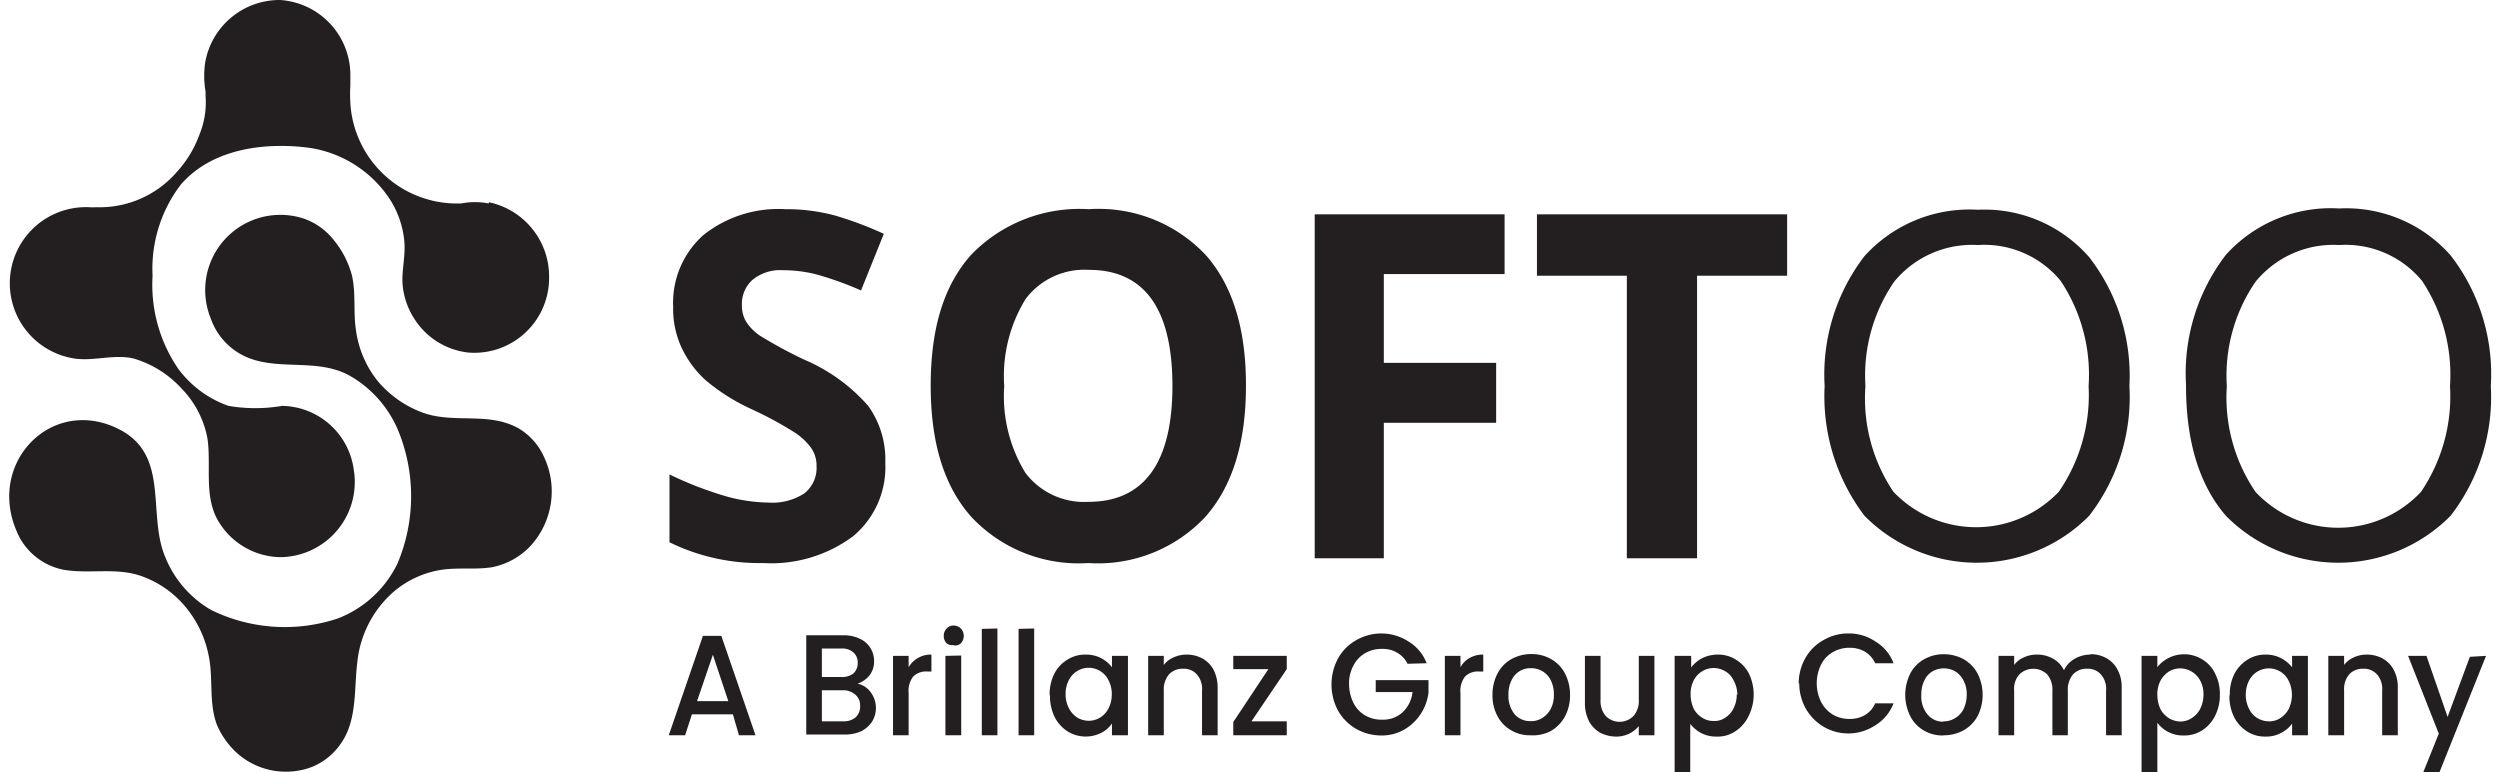
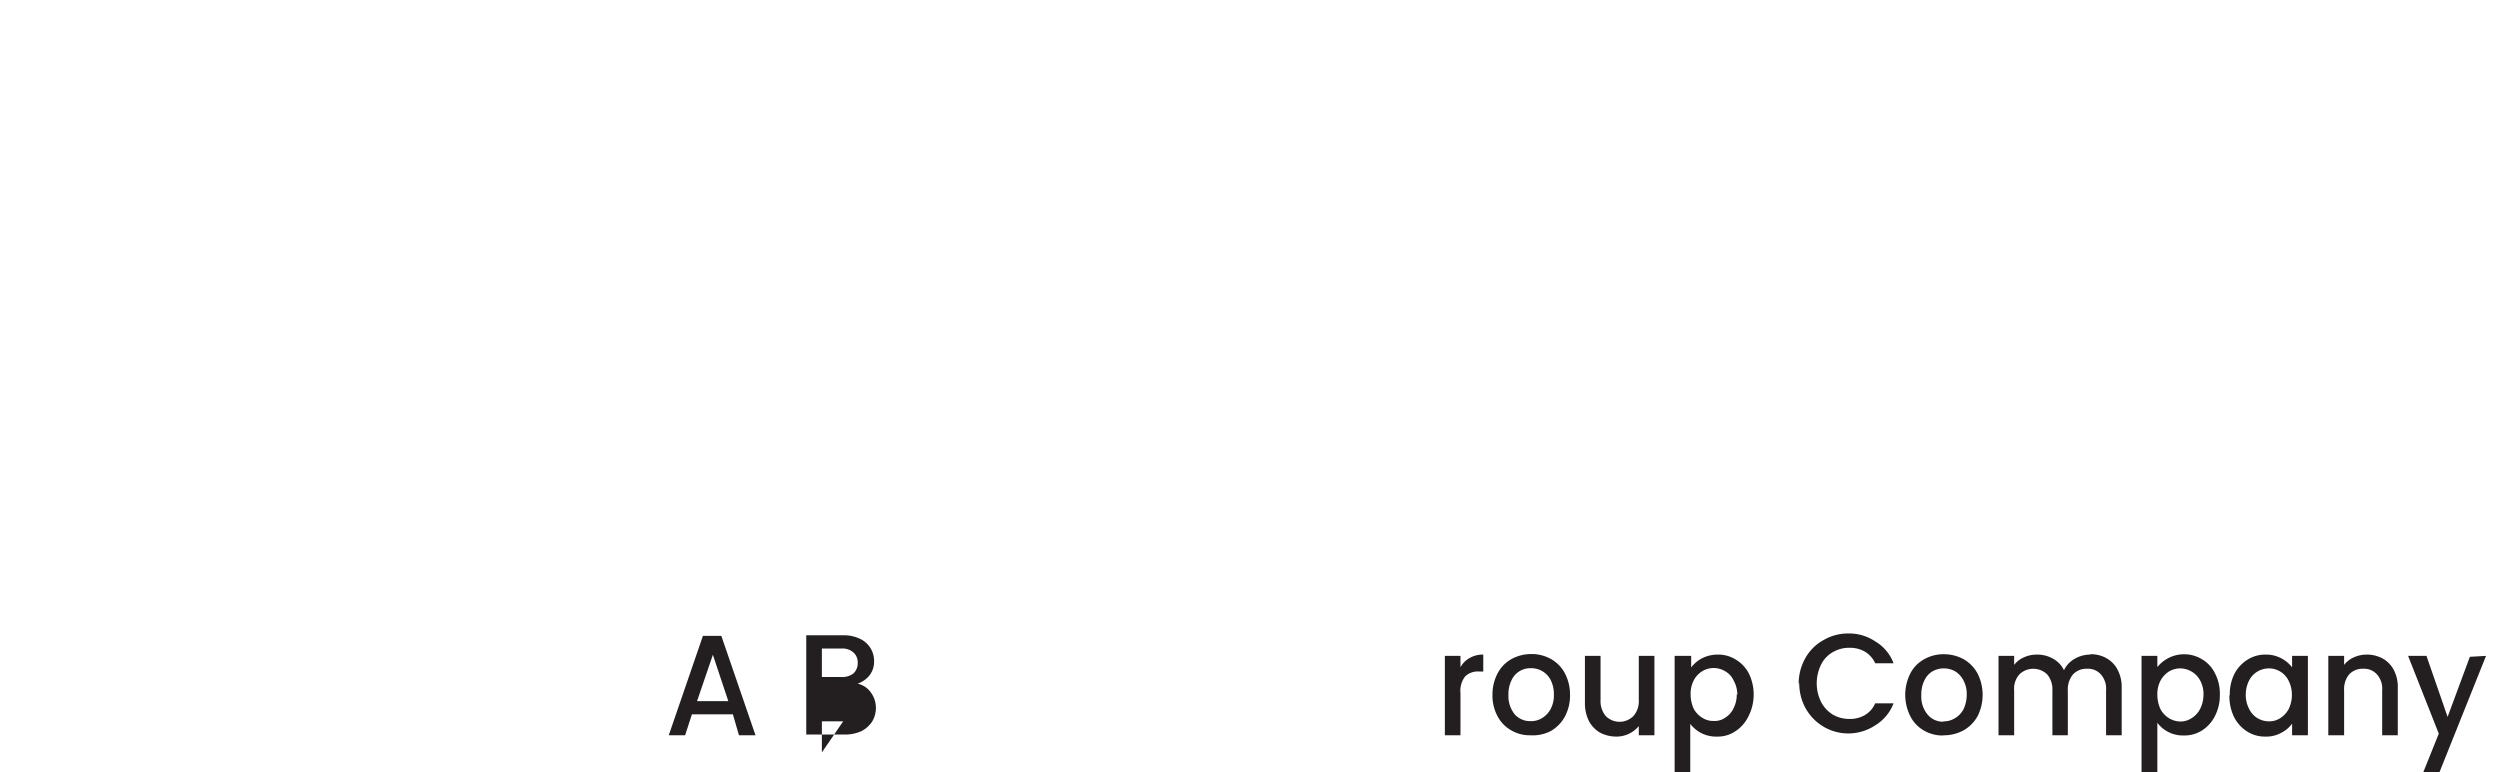
<svg xmlns="http://www.w3.org/2000/svg" id="Layer_1" data-name="Layer 1" viewBox="0 0 136 42">
  <defs>
    <style>.cls-1{fill:#231f20;}</style>
  </defs>
-   <path class="cls-1" d="M48.16,25.17a4.89,4.89,0,0,1-1.75,4,7.46,7.46,0,0,1-4.89,1.46,11.12,11.12,0,0,1-5.1-1.13V25.81A19.81,19.81,0,0,0,39.5,27a9,9,0,0,0,2.31.34,3.19,3.19,0,0,0,1.93-.49,1.75,1.75,0,0,0,.68-1.49,1.68,1.68,0,0,0-.3-1,3.4,3.4,0,0,0-.87-.82,20.3,20.3,0,0,0-2.34-1.27,10.88,10.88,0,0,1-2.47-1.54A5.57,5.57,0,0,1,37.12,19a5,5,0,0,1-.5-2.3,4.93,4.93,0,0,1,1.63-3.9,6.54,6.54,0,0,1,4.48-1.42,10.1,10.1,0,0,1,2.68.34,19.48,19.48,0,0,1,2.67,1L46.84,15.8a18.26,18.26,0,0,0-2.38-.86,7.3,7.3,0,0,0-1.86-.24,2.38,2.38,0,0,0-1.66.52,1.75,1.75,0,0,0-.58,1.37,1.71,1.71,0,0,0,.23.91,2.71,2.71,0,0,0,.75.76,24.54,24.54,0,0,0,2.42,1.31,9.61,9.61,0,0,1,3.47,2.51A5,5,0,0,1,48.16,25.17ZM54.63,21a8,8,0,0,0,1.15,4.72,4,4,0,0,0,3.43,1.58c3,0,4.57-2.1,4.57-6.3s-1.52-6.32-4.55-6.32a4,4,0,0,0-3.44,1.59A8,8,0,0,0,54.63,21Zm13.15,0q0,4.63-2.22,7.13a8,8,0,0,1-6.35,2.5,8,8,0,0,1-6.36-2.5c-1.48-1.66-2.22-4-2.22-7.16s.74-5.49,2.22-7.13a8.19,8.19,0,0,1,6.38-2.46,8,8,0,0,1,6.35,2.48C67.05,15.51,67.79,17.89,67.78,21Zm7.5,9.37H71.52V11.66H81.85v3.25H75.28v4.83h6.11V23H75.28v7.37Zm17,0H88.5V15H83.61V11.66H97.22V15h-4.9V30.36Zm9.2-9.37A9.09,9.09,0,0,0,103,26.75a6.21,6.21,0,0,0,8.78.22c.07-.07.15-.14.22-.22A9.28,9.28,0,0,0,113.62,21a9.21,9.21,0,0,0-1.52-5.72,5.37,5.37,0,0,0-4.5-1.95,5.48,5.48,0,0,0-4.56,2A9,9,0,0,0,101.48,21Zm14.36,0a10.56,10.56,0,0,1-2.19,7.06,8.59,8.59,0,0,1-12.22,0A10.75,10.75,0,0,1,99.26,21a10.58,10.58,0,0,1,2.17-7.07,7.71,7.71,0,0,1,6.17-2.52A7.56,7.56,0,0,1,113.66,14,10.53,10.53,0,0,1,115.84,21Zm5.3,0a9.13,9.13,0,0,0,1.56,5.76,6.17,6.17,0,0,0,9,0A9.27,9.27,0,0,0,133.28,21a9.21,9.21,0,0,0-1.52-5.72,5.39,5.39,0,0,0-4.51-1.95,5.46,5.46,0,0,0-4.55,2A9,9,0,0,0,121.14,21Zm14.36,0a10.56,10.56,0,0,1-2.19,7.06,8.59,8.59,0,0,1-12.22,0c-1.45-1.68-2.18-4.06-2.17-7.13a10.58,10.58,0,0,1,2.17-7.07,7.68,7.68,0,0,1,6.16-2.52,7.58,7.58,0,0,1,6.07,2.56A10.55,10.55,0,0,1,135.5,21ZM26.59,11.07a3.84,3.84,0,0,0-1.51,0h-.17a5.81,5.81,0,0,1-5.85-5.44,8.34,8.34,0,0,1,0-1v-.5A4.09,4.09,0,0,0,15.24,0a4.11,4.11,0,0,0-4.08,3.41,5,5,0,0,0,.07,1.81L11.16,5a4.59,4.59,0,0,1-.31,2.32,6.05,6.05,0,0,1-1.2,2A5.56,5.56,0,0,1,5,11.26l.26.05a4.14,4.14,0,0,0-1.17,8.2c1.07.14,2.15-.26,3.2,0a5.7,5.7,0,0,1,2.59,1.63,5.24,5.24,0,0,1,1.41,2.74c.21,1.51-.22,3.19.63,4.54a4,4,0,0,0,3.33,1.89,4.09,4.09,0,0,0,4.05-4.13,3.81,3.81,0,0,0-.05-.59,4,4,0,0,0-3.9-3.51,8.67,8.67,0,0,1-2.92,0,5.78,5.78,0,0,1-2.72-2A8.09,8.09,0,0,1,8.3,15a7.54,7.54,0,0,1,1.53-4.95c1.72-2,4.66-2.33,7.06-2a6.37,6.37,0,0,1,4.21,2.63,5.08,5.08,0,0,1,.89,2.4c.08.75-.11,1.48-.1,2.23a4.08,4.08,0,0,0,.68,2.08,4,4,0,0,0,2.92,1.79,4.07,4.07,0,0,0,4.37-3.75,5.45,5.45,0,0,0,0-.7A4.13,4.13,0,0,0,26.59,11ZM22.9,24.3Zm.77-.79Zm1-.56h0Zm3.64.41c-1.66-1-3.55-.29-5.28-.9a5.82,5.82,0,0,1-2.49-1.74A5.62,5.62,0,0,1,19.37,18c-.16-1,0-2-.22-3a5.1,5.1,0,0,0-1-1.95,3.57,3.57,0,0,0-1.57-1.14,4.09,4.09,0,0,0-5.12,5.4,3.56,3.56,0,0,0,1.15,1.63c1.87,1.51,4.39.38,6.4,1.49a6.18,6.18,0,0,1,2.7,3.11,9.43,9.43,0,0,1-.08,7.1,6,6,0,0,1-3.24,3,9.11,9.11,0,0,1-6.91-.46A5.85,5.85,0,0,1,9,30.33C8,28,9.24,24.84,6.57,23.4,2.92,21.45-.71,25.08.89,28.86A3.48,3.48,0,0,0,3.49,31c1.46.24,2.92-.17,4.34.39a5.49,5.49,0,0,1,1.89,1.22,5.9,5.9,0,0,1,1.62,3c.28,1.27,0,2.6.46,3.82A4.41,4.41,0,0,0,13,41.06a4,4,0,0,0,4,.65,3.52,3.52,0,0,0,1.5-1.2c.95-1.29.75-3,.94-4.5a5.86,5.86,0,0,1,2-3.84A5.23,5.23,0,0,1,24,31c.91-.14,1.84,0,2.75-.14a3.92,3.92,0,0,0,2.08-1.13,4.39,4.39,0,0,0,.78-4.84,3.47,3.47,0,0,0-1.35-1.56Z" />
  <path class="cls-1" d="M135.24,35.68,132.71,42h-.88l.84-2.09L131,35.68h1L133.15,39l1.21-3.27Zm-6.5-.07a1.78,1.78,0,0,1,.87.21,1.52,1.52,0,0,1,.61.62,2,2,0,0,1,.22,1V40h-.85V37.57a1.18,1.18,0,0,0-.28-.88.94.94,0,0,0-.75-.31,1,1,0,0,0-.77.31,1.27,1.27,0,0,0-.27.88V40h-.86V35.68h.86v.49a1.33,1.33,0,0,1,.53-.41A1.65,1.65,0,0,1,128.74,35.61ZM121.3,37.8a2.5,2.5,0,0,1,.25-1.14,2,2,0,0,1,.71-.77,1.78,1.78,0,0,1,1-.28,1.76,1.76,0,0,1,.84.2,1.86,1.86,0,0,1,.59.49v-.62h.86V40h-.86v-.63a1.71,1.71,0,0,1-.6.5,1.67,1.67,0,0,1-.85.2,1.78,1.78,0,0,1-1-.28,2,2,0,0,1-.71-.79,2.58,2.58,0,0,1-.25-1.16Zm3.38,0a1.71,1.71,0,0,0-.18-.77,1.17,1.17,0,0,0-.46-.5,1.19,1.19,0,0,0-.61-.17,1.23,1.23,0,0,0-.62.17,1.2,1.2,0,0,0-.46.49,1.7,1.7,0,0,0-.18.76,1.63,1.63,0,0,0,.18.78,1.19,1.19,0,0,0,.46.51,1.23,1.23,0,0,0,.62.17,1.08,1.08,0,0,0,.61-.17,1.35,1.35,0,0,0,.46-.49A1.75,1.75,0,0,0,124.68,37.8Zm-7.32-1.51a1.87,1.87,0,0,1,2.44-.42,1.8,1.8,0,0,1,.7.77,2.36,2.36,0,0,1,.26,1.14,2.46,2.46,0,0,1-.26,1.16,2,2,0,0,1-.7.79,1.78,1.78,0,0,1-1,.28,1.74,1.74,0,0,1-1.44-.69V42h-.86V35.68h.86v.61Zm2.51,1.49a1.55,1.55,0,0,0-.18-.76,1.25,1.25,0,0,0-1.08-.66,1.23,1.23,0,0,0-.62.17,1.38,1.38,0,0,0-.46.5,1.58,1.58,0,0,0-.17.77,1.89,1.89,0,0,0,.17.78,1.35,1.35,0,0,0,.46.49,1.24,1.24,0,0,0,.62.18,1.09,1.09,0,0,0,.61-.18,1.28,1.28,0,0,0,.47-.51A1.75,1.75,0,0,0,119.87,37.78Zm-6.15-2.19a1.71,1.71,0,0,1,.86.21,1.52,1.52,0,0,1,.61.62,2,2,0,0,1,.23,1V40h-.85V37.57a1.18,1.18,0,0,0-.28-.88.94.94,0,0,0-.75-.31,1,1,0,0,0-.77.31,1.27,1.27,0,0,0-.28.88V40h-.84V37.57a1.27,1.27,0,0,0-.28-.88,1.09,1.09,0,0,0-1.52,0,1.18,1.18,0,0,0-.28.88V40h-.85V35.68h.85v.49a1.33,1.33,0,0,1,.53-.41,1.65,1.65,0,0,1,.69-.15,1.73,1.73,0,0,1,.89.22,1.41,1.41,0,0,1,.6.63,1.39,1.39,0,0,1,.58-.62,1.69,1.69,0,0,1,.85-.23Zm-8,4.42a2,2,0,0,1-1.06-.27,1.86,1.86,0,0,1-.74-.78,2.58,2.58,0,0,1,0-2.32,1.84,1.84,0,0,1,.76-.78,2.13,2.13,0,0,1,1.07-.27,2.24,2.24,0,0,1,1.07.27,2,2,0,0,1,.76.78,2.58,2.58,0,0,1,0,2.32,2,2,0,0,1-.78.78,2.23,2.23,0,0,1-1.07.26Zm0-.77a1.09,1.09,0,0,0,.61-.16,1.19,1.19,0,0,0,.48-.49,1.82,1.82,0,0,0,.18-.79,1.56,1.56,0,0,0-.18-.79,1.25,1.25,0,0,0-.45-.49,1.26,1.26,0,0,0-1.23,0,1.1,1.1,0,0,0-.44.49,1.68,1.68,0,0,0-.17.79,1.53,1.53,0,0,0,.34,1.07,1.08,1.08,0,0,0,.87.39Zm-7.87-2a2.8,2.8,0,0,1,.35-1.42,2.53,2.53,0,0,1,1-1,2.64,2.64,0,0,1,1.34-.36,2.56,2.56,0,0,1,1.47.43,2.34,2.34,0,0,1,1,1.19h-1a1.42,1.42,0,0,0-.56-.63,1.6,1.6,0,0,0-.83-.21,1.76,1.76,0,0,0-.92.24,1.58,1.58,0,0,0-.64.69,2.29,2.29,0,0,0,0,2,1.73,1.73,0,0,0,.64.7,1.76,1.76,0,0,0,.92.24,1.6,1.6,0,0,0,.83-.21,1.34,1.34,0,0,0,.56-.64h1a2.4,2.4,0,0,1-1,1.2,2.65,2.65,0,0,1-3.68-.76,1.4,1.4,0,0,1-.1-.16,2.8,2.8,0,0,1-.35-1.42ZM92,36.31a1.77,1.77,0,0,1,.59-.5,1.9,1.9,0,0,1,.85-.2,1.78,1.78,0,0,1,1,.28,1.89,1.89,0,0,1,.71.77A2.63,2.63,0,0,1,95.1,39a2,2,0,0,1-.71.79,1.71,1.71,0,0,1-1,.28,1.75,1.75,0,0,1-.84-.19,1.81,1.81,0,0,1-.6-.5V42H91.1V35.68H92Zm2.51,1.49a1.59,1.59,0,0,0-.21-.8,1.09,1.09,0,0,0-.46-.49,1.23,1.23,0,0,0-.62-.17,1.19,1.19,0,0,0-.61.17,1.26,1.26,0,0,0-.47.5,1.58,1.58,0,0,0-.17.77,1.89,1.89,0,0,0,.17.78,1.3,1.3,0,0,0,.47.49,1.08,1.08,0,0,0,.61.17,1,1,0,0,0,.62-.17,1.19,1.19,0,0,0,.46-.51,1.63,1.63,0,0,0,.18-.78ZM90,35.68V40h-.85v-.5a1.58,1.58,0,0,1-.54.42,1.6,1.6,0,0,1-.68.15,1.9,1.9,0,0,1-.88-.21,1.61,1.61,0,0,1-.61-.63,2.15,2.15,0,0,1-.22-1V35.68h.85v2.39a1.27,1.27,0,0,0,.28.88,1.06,1.06,0,0,0,1.51,0,1.22,1.22,0,0,0,.29-.88V35.68ZM83.26,40a2,2,0,0,1-1.05-.27,1.88,1.88,0,0,1-.75-.78,2.36,2.36,0,0,1-.27-1.16,2.48,2.48,0,0,1,.28-1.16,1.9,1.9,0,0,1,.76-.78,2.24,2.24,0,0,1,1.07-.27,2.13,2.13,0,0,1,1.07.27,1.9,1.9,0,0,1,.76.78,2.48,2.48,0,0,1,.28,1.16A2.43,2.43,0,0,1,85.12,39a2,2,0,0,1-.78.78A2.12,2.12,0,0,1,83.26,40Zm0-.77a1.13,1.13,0,0,0,.62-.16,1.3,1.3,0,0,0,.47-.49,1.56,1.56,0,0,0,.18-.79,1.68,1.68,0,0,0-.17-.79,1.18,1.18,0,0,0-1.07-.65,1.12,1.12,0,0,0-1.06.65,1.68,1.68,0,0,0-.17.79,1.58,1.58,0,0,0,.34,1.07A1.12,1.12,0,0,0,83.26,39.23Z" />
  <path id="C" class="cls-1" d="M79.45,36.3a1.24,1.24,0,0,1,.49-.5,1.42,1.42,0,0,1,.75-.19v.92h-.22a1,1,0,0,0-.76.26,1.27,1.27,0,0,0-.26.92V40H78.6V35.68h.85Z" />
-   <path class="cls-1" d="M76.57,36.11a1.41,1.41,0,0,0-.56-.6,1.51,1.51,0,0,0-.83-.21,1.77,1.77,0,0,0-.93.24,1.65,1.65,0,0,0-.63.68,2,2,0,0,0-.23,1,2.29,2.29,0,0,0,.23,1,1.62,1.62,0,0,0,.63.69,1.77,1.77,0,0,0,.93.24,1.57,1.57,0,0,0,1.13-.41,1.76,1.76,0,0,0,.53-1.09h-2V37h2.87v.69a2.73,2.73,0,0,1-.43,1.16,2.65,2.65,0,0,1-.91.85,2.42,2.42,0,0,1-1.23.31,2.77,2.77,0,0,1-1.35-.35,2.67,2.67,0,0,1-1-1,3,3,0,0,1,0-2.84,2.53,2.53,0,0,1,1-1,2.72,2.72,0,0,1,2.82.07,2.38,2.38,0,0,1,1,1.19Zm-8.49,3.13H70V40H67.09v-.72L69,36.4H67.09v-.72H70v.72Zm-3.54-3.63a1.78,1.78,0,0,1,.87.21,1.52,1.52,0,0,1,.61.62,2.15,2.15,0,0,1,.22,1V40h-.85V37.57a1.18,1.18,0,0,0-.28-.88.94.94,0,0,0-.75-.31,1,1,0,0,0-.77.31,1.27,1.27,0,0,0-.28.88V40h-.85V35.68h.85v.49a1.37,1.37,0,0,1,.54-.41A1.65,1.65,0,0,1,64.54,35.61ZM57.1,37.8a2.5,2.5,0,0,1,.25-1.14,1.89,1.89,0,0,1,.71-.77,1.78,1.78,0,0,1,1-.28,1.74,1.74,0,0,1,1.43.69v-.62h.87V40h-.87v-.64a1.53,1.53,0,0,1-.59.51,1.87,1.87,0,0,1-1.82-.08,2,2,0,0,1-.71-.79,2.58,2.58,0,0,1-.25-1.16Zm3.38,0A1.59,1.59,0,0,0,60.3,37a1.17,1.17,0,0,0-.46-.5,1.18,1.18,0,0,0-1.23,0,1.2,1.2,0,0,0-.46.49,1.55,1.55,0,0,0-.18.76,1.63,1.63,0,0,0,.18.78,1.33,1.33,0,0,0,.46.51,1.23,1.23,0,0,0,.62.17,1.2,1.2,0,0,0,1.07-.67A1.59,1.59,0,0,0,60.48,37.8Zm-4.22-3.61V40h-.85V34.21Zm-2,0V40h-.85V34.21Zm-2.39.9A.49.49,0,0,1,51.5,35a.57.57,0,0,1-.16-.41.55.55,0,0,1,.16-.4.48.48,0,0,1,.39-.16.55.55,0,0,1,.38.16.59.59,0,0,1,.16.4.62.62,0,0,1-.16.41.48.48,0,0,1-.38.11Zm.42.57V40h-.86V35.68Z" />
-   <path id="C-2" class="cls-1" d="M49.43,36.3a1.33,1.33,0,0,1,.5-.5,1.36,1.36,0,0,1,.74-.19v.92h-.22a1,1,0,0,0-.76.26,1.27,1.27,0,0,0-.26.92V40h-.85V35.68h.85Z" />
-   <path class="cls-1" d="M46.64,37.19a1.17,1.17,0,0,1,.72.46,1.42,1.42,0,0,1,.29.86,1.44,1.44,0,0,1-.21.75,1.56,1.56,0,0,1-.59.52,2.21,2.21,0,0,1-.91.18H43.86v-5.4h2a2,2,0,0,1,.92.19,1.32,1.32,0,0,1,.77,1.2,1.22,1.22,0,0,1-.24.78,1.44,1.44,0,0,1-.65.46Zm-1.93-.36h1.06a1,1,0,0,0,.65-.19.75.75,0,0,0,.24-.58.71.71,0,0,0-.24-.57.9.9,0,0,0-.65-.21H44.71Zm1.16,2.41a1,1,0,0,0,.68-.22.79.79,0,0,0,.24-.6.76.76,0,0,0-.26-.63,1,1,0,0,0-.69-.24H44.71v1.69Zm-6-.38H37.64L37.27,40h-.89l1.86-5.41h1L41.1,40h-.9Zm-.25-.72-.84-2.52-.86,2.52Z" />
+   <path class="cls-1" d="M46.64,37.19a1.17,1.17,0,0,1,.72.46,1.42,1.42,0,0,1,.29.86,1.44,1.44,0,0,1-.21.75,1.56,1.56,0,0,1-.59.52,2.21,2.21,0,0,1-.91.18H43.86v-5.4h2a2,2,0,0,1,.92.19,1.32,1.32,0,0,1,.77,1.2,1.22,1.22,0,0,1-.24.78,1.44,1.44,0,0,1-.65.46Zm-1.93-.36h1.06a1,1,0,0,0,.65-.19.75.75,0,0,0,.24-.58.71.71,0,0,0-.24-.57.9.9,0,0,0-.65-.21H44.71Zm1.16,2.41H44.71v1.69Zm-6-.38H37.64L37.27,40h-.89l1.86-5.41h1L41.1,40h-.9Zm-.25-.72-.84-2.52-.86,2.52Z" />
</svg>